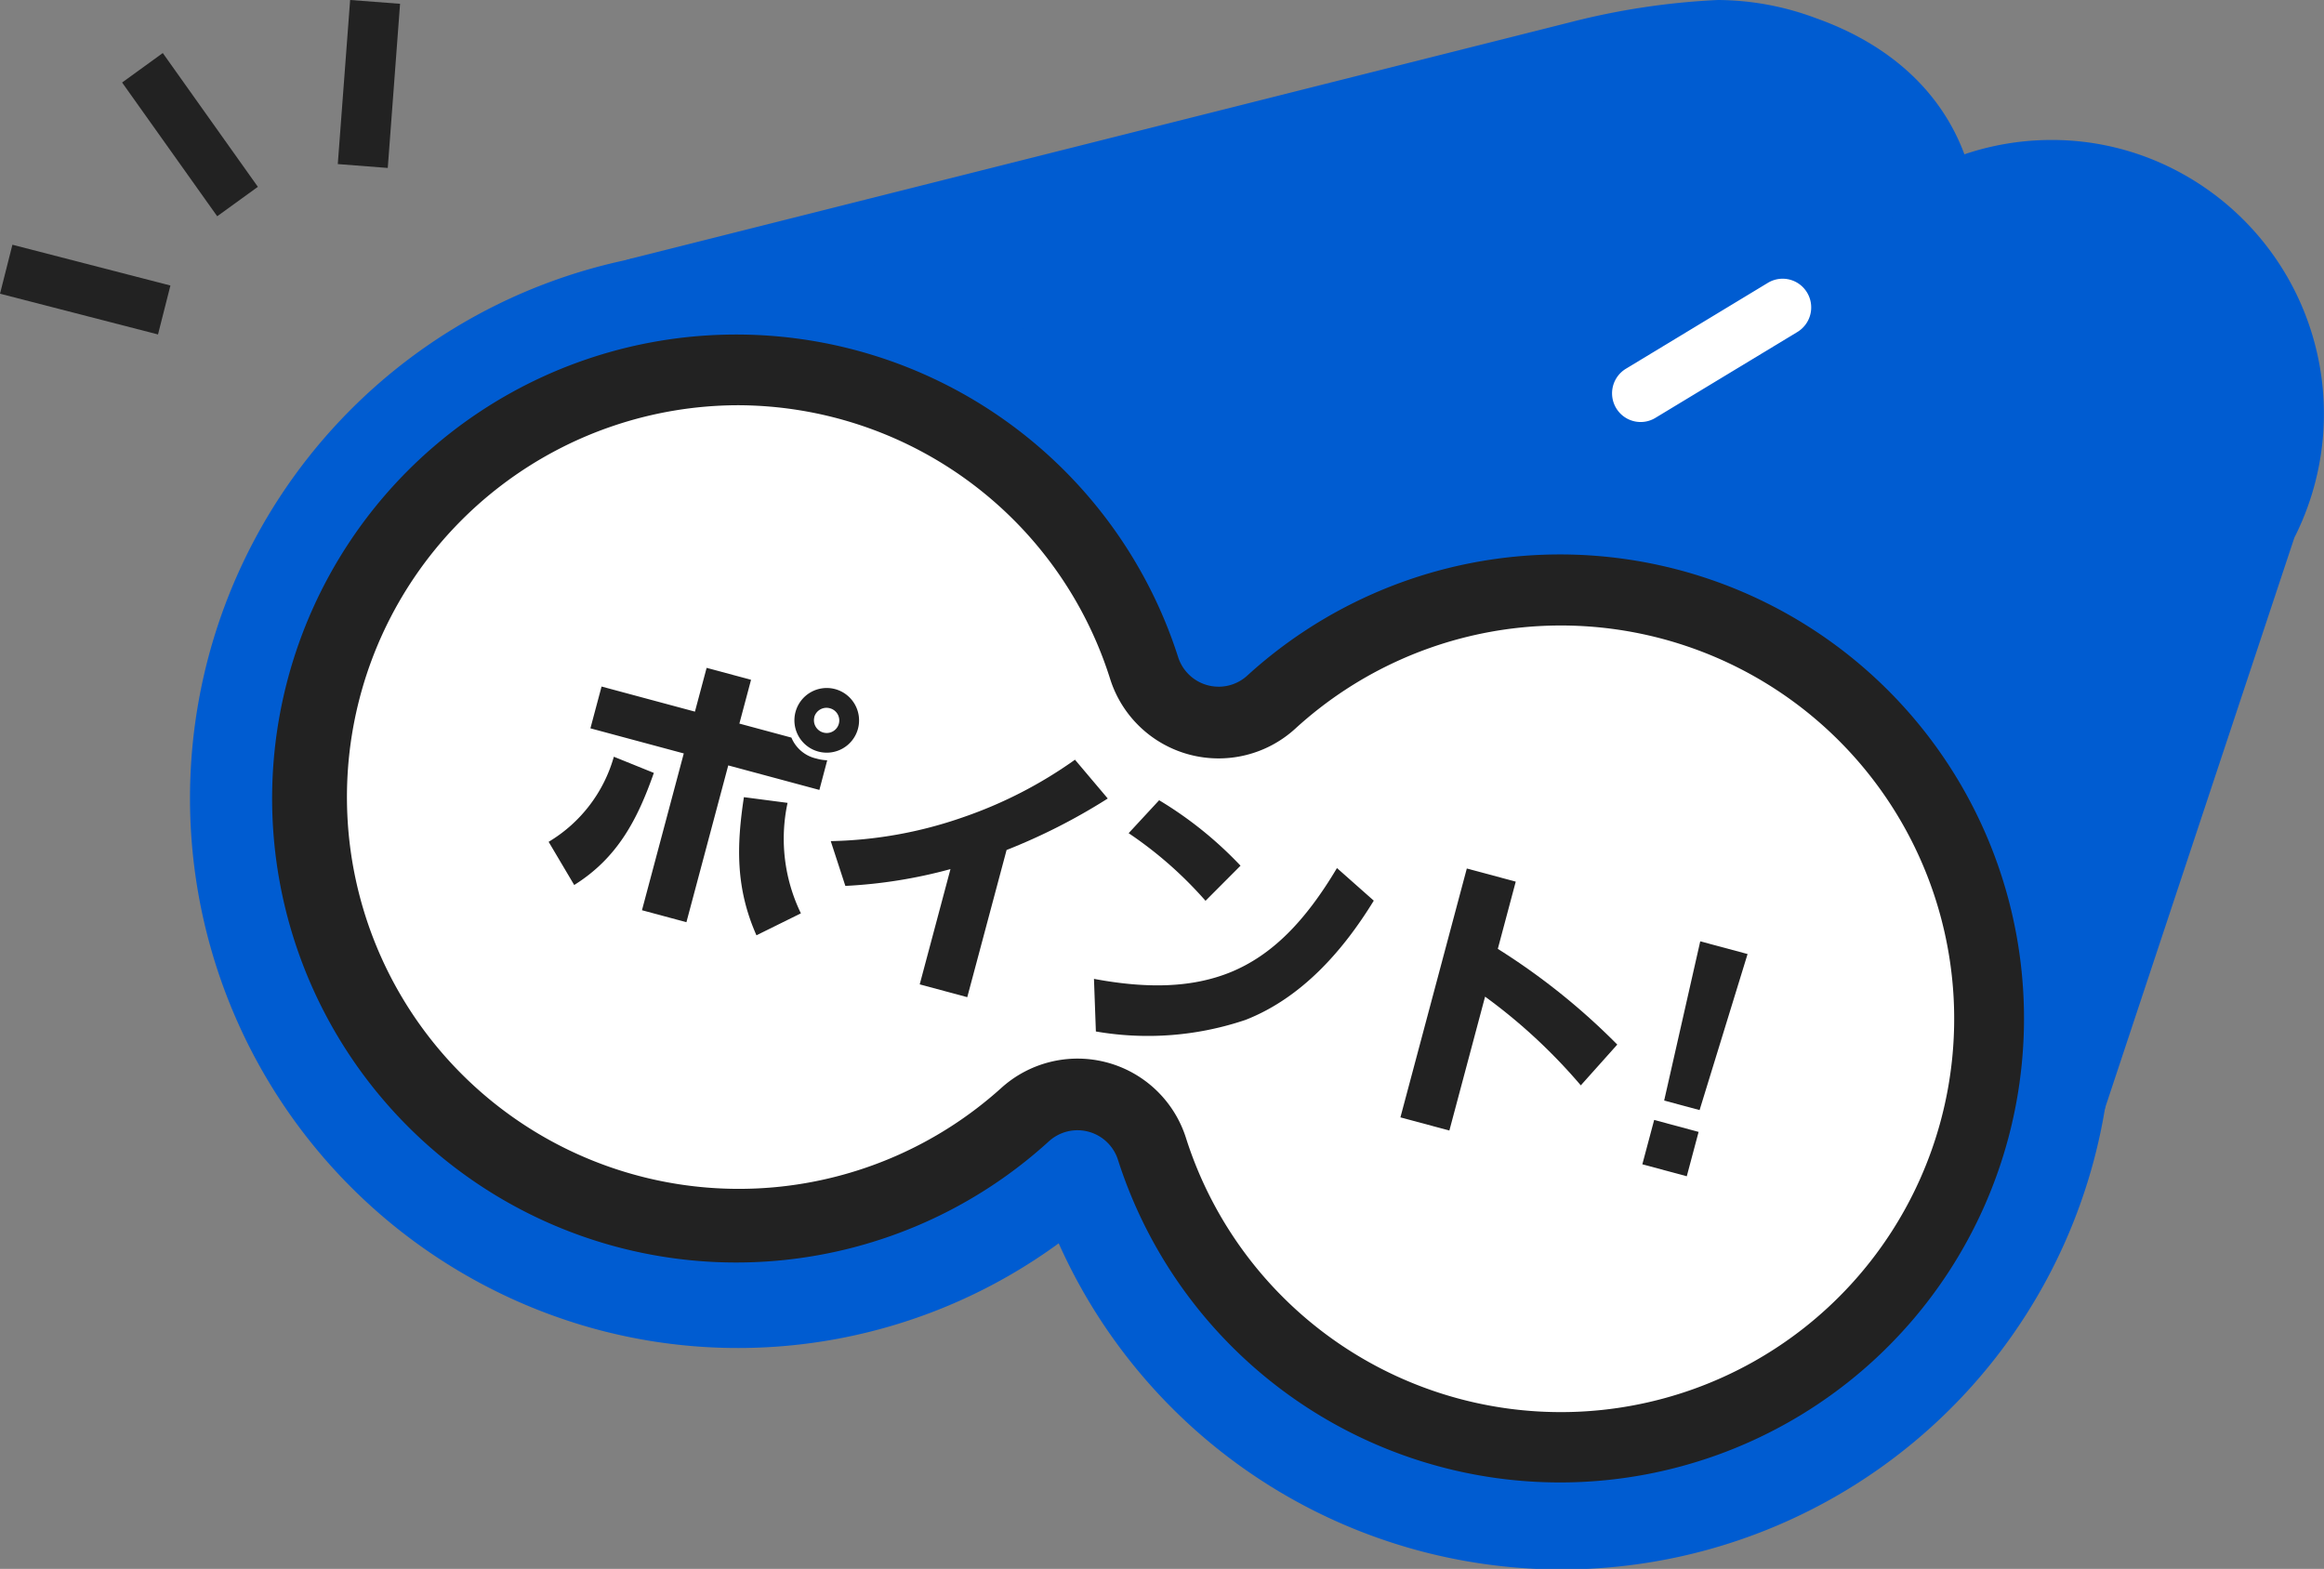
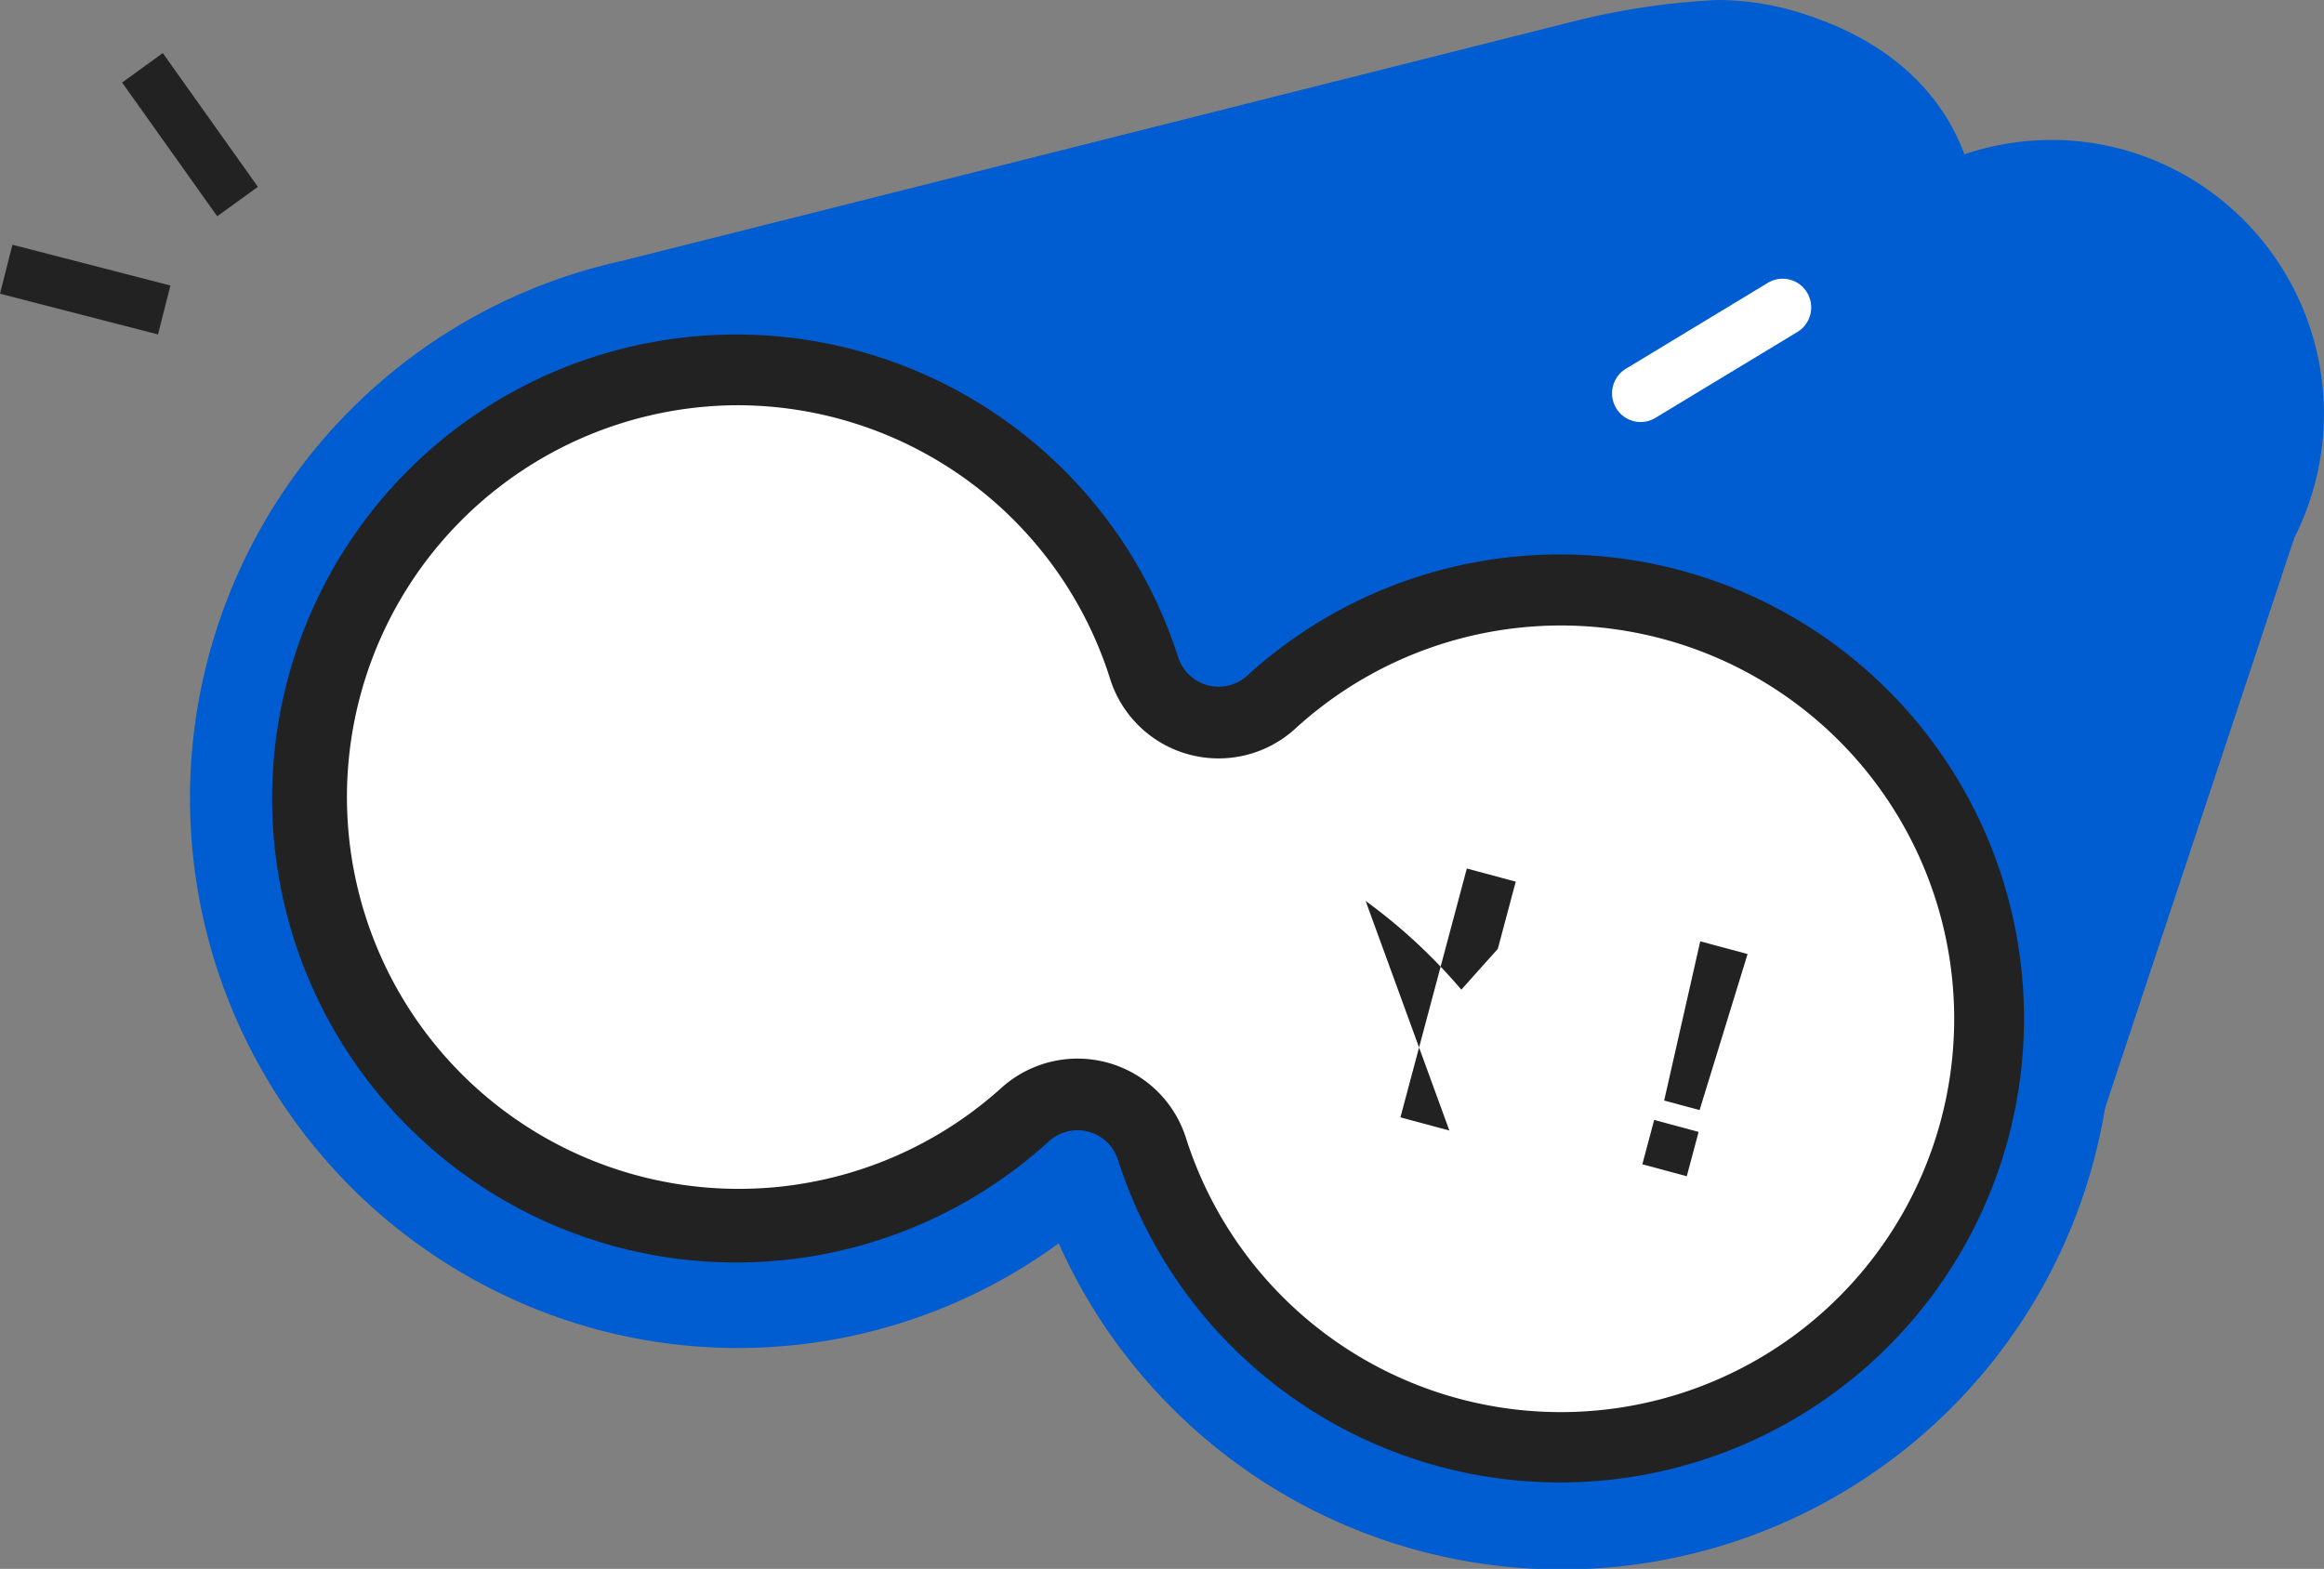
<svg xmlns="http://www.w3.org/2000/svg" width="148.114" height="100" viewBox="0 0 148.114 100">
  <rect x="0" y="0" width="148.114" height="100" fill="#808080" stroke="none" />
  <g id="グループ_22876" data-name="グループ 22876" transform="translate(-159.886 0)">
    <g id="グループ_965" data-name="グループ 965" transform="translate(-188.8 -3662.983)">
      <g id="グループ_958" data-name="グループ 958" transform="translate(360.8 3662.983)">
        <g id="グループ_955" data-name="グループ 955" transform="translate(0 0)">
          <g id="グループ_959" data-name="グループ 959">
            <path id="パス_2553" data-name="パス 2553" d="M149.554,33.915l-13.4,40.268A32.188,32.188,0,0,0,83.416,41.918,32.157,32.157,0,0,0,46.633,20L106.517,4.926c6.989-1.492,9.635-1.9,14.077-.32,4.872,1.732,7.979,5.122,8.468,9.941a14.592,14.592,0,0,1,14.055-.43,14.759,14.759,0,0,1,6.436,19.8" transform="translate(-17.864 -0.873)" fill="#005cd1" />
            <path id="パス_2554" data-name="パス 2554" d="M114.345,0a18.035,18.035,0,0,1,6.27,1.164c4.713,1.676,7.969,4.694,9.446,8.671a17.354,17.354,0,0,1,5.552-.914,17.122,17.122,0,0,1,7.848,1.892,17.489,17.489,0,0,1,7.627,23.462l-13.241,39.9a2.713,2.713,0,0,1-5.193-1.569,29.464,29.464,0,0,0-48.3-29.543,2.708,2.708,0,0,1-4.408-1.186A29.448,29.448,0,0,0,46.267,21.8a2.724,2.724,0,0,1-1.178-5.317L104.973,1.41A46.424,46.424,0,0,1,114.345,0Zm13.832,16.4a2.715,2.715,0,0,1-2.7-2.448c-.369-3.632-2.614-6.205-6.674-7.649a12.555,12.555,0,0,0-4.459-.851A42.662,42.662,0,0,0,106.2,6.718l-43.286,10.9A34.776,34.776,0,0,1,83.728,36.562a34.8,34.8,0,0,1,50.68,10.858,35.3,35.3,0,0,1,3.635,8.967L146.1,32.179A12.178,12.178,0,0,0,141,15.672a11.765,11.765,0,0,0-5.392-1.3,11.982,11.982,0,0,0-6.065,1.654A2.7,2.7,0,0,1,128.177,16.4Z" transform="translate(-16.979 0)" fill="#005cd1" />
            <path id="線_19" data-name="線 19" d="M-.592,6.719a1.818,1.818,0,0,1-1.561-.885,1.833,1.833,0,0,1,.62-2.51L7.516-2.152a1.816,1.816,0,0,1,2.5.623,1.833,1.833,0,0,1-.62,2.51L.346,6.456A1.806,1.806,0,0,1-.592,6.719Z" transform="translate(93.041 20.18)" fill="#fff" />
            <path id="パス_2555" data-name="パス 2555" d="M97.78,100.734A28.562,28.562,0,0,1,70.566,80.759a3.624,3.624,0,0,0-5.9-1.588,28.721,28.721,0,1,1,7.979-29.908,3.624,3.624,0,0,0,5.9,1.588,28.614,28.614,0,1,1,19.237,49.883Z" transform="translate(-10.55 -7.106)" fill="#fff" />
            <path id="パス_2556" data-name="パス 2556" d="M44.242,31.766h0A24.933,24.933,0,0,1,68,49.206a7.248,7.248,0,0,0,11.8,3.176,25.069,25.069,0,1,1-6.961,26.1,7.249,7.249,0,0,0-11.8-3.176A24.974,24.974,0,1,1,44.242,31.766m0-7.3A32.331,32.331,0,1,0,65.921,80.7a32.3,32.3,0,1,0,9-33.72A32.2,32.2,0,0,0,44.242,24.471" transform="translate(-9.364 -5.937)" fill="#222" />
            <path id="パス_2557" data-name="パス 2557" d="M43.357,20.873A34.895,34.895,0,0,1,75.228,41.626,35.1,35.1,0,1,1,63.84,84.312a34.667,34.667,0,0,1-29.493,5.472,35.069,35.069,0,0,1,9.011-68.91Zm30.674,27.96a2.711,2.711,0,0,1-2.583-1.894,29.574,29.574,0,1,0-8.236,30.873A2.708,2.708,0,0,1,67.62,79a29.575,29.575,0,1,0,8.236-30.873A2.706,2.706,0,0,1,74.032,48.834Z" transform="translate(-8.48 -5.064)" fill="#005cd1" />
          </g>
        </g>
        <g id="グループ_957" data-name="グループ 957" transform="translate(22.852 42.568)">
          <g id="グループ_961" data-name="グループ 961">
            <g id="グループ_960" data-name="グループ 960">
-               <path id="パス_2558" data-name="パス 2558" d="M38.787,67.293a9.236,9.236,0,0,0,4.156-5.424L45.492,62.9c-1.05,3-2.334,5.432-5.075,7.145Zm12.9-10.327-.744,2.791,3.317.893a2.252,2.252,0,0,0,1.6,1.338,2.857,2.857,0,0,0,.682.107l-.5,1.89-5.808-1.563-2.666,9.994-2.833-.763L47.4,61.659l-5.951-1.6.711-2.664,5.951,1.6.745-2.791Zm-.458,7.48,2.785.364a10.888,10.888,0,0,0,.85,7.041l-2.833,1.4c-1.318-2.98-1.278-5.651-.8-8.8M58.5,60.092a2.061,2.061,0,1,1-1.458-2.534A2.066,2.066,0,0,1,58.5,60.092m-2.779-.748a.812.812,0,0,0,.582.986.8.8,0,0,0,.413-1.548.808.808,0,0,0-1,.562" transform="translate(-38.787 -56.204)" fill="#222" />
-               <path id="パス_2559" data-name="パス 2559" d="M71.331,79.07l-3.03-.816,1.96-7.347a31.284,31.284,0,0,1-6.7,1.071l-.93-2.855a27.04,27.04,0,0,0,8.417-1.516,27.866,27.866,0,0,0,7.148-3.673l2.089,2.473a38.133,38.133,0,0,1-6.448,3.282Z" transform="translate(-44.651 -58.079)" fill="#222" />
-               <path id="パス_2560" data-name="パス 2560" d="M84.878,78.731c3.513.657,6.329.545,8.722-.431,2.634-1.085,4.745-3.239,6.765-6.632l2.346,2.078c-1.971,3.214-4.615,6.208-8.176,7.6A19.428,19.428,0,0,1,85,82.084Zm9.34-7.213-2.23,2.237a25.226,25.226,0,0,0-4.9-4.31l1.944-2.1a24.4,24.4,0,0,1,5.188,4.175" transform="translate(-50.123 -58.907)" fill="#222" />
-               <path id="パス_2561" data-name="パス 2561" d="M118.13,73.928l-1.143,4.285a42.5,42.5,0,0,1,7.614,6.1l-2.325,2.6a35.258,35.258,0,0,0-6.1-5.655L113.9,89.792l-3.12-.839,4.232-15.863Z" transform="translate(-56.494 -60.301)" fill="#222" />
+               <path id="パス_2561" data-name="パス 2561" d="M118.13,73.928l-1.143,4.285l-2.325,2.6a35.258,35.258,0,0,0-6.1-5.655L113.9,89.792l-3.12-.839,4.232-15.863Z" transform="translate(-56.494 -60.301)" fill="#222" />
              <path id="パス_2562" data-name="パス 2562" d="M134.814,91.367l-.754,2.827-2.832-.763.754-2.827Zm3.121-11.338-3.058,9.946-2.258-.607,2.3-10.149Z" transform="translate(-61.524 -61.788)" fill="#222" />
            </g>
          </g>
        </g>
      </g>
    </g>
    <g id="グループ_973" data-name="グループ 973" transform="translate(159.886 -5.39)">
-       <path id="線_20" data-name="線 20" d="M1.085,10.547-2.1,10.3-1.313-.159,1.869.084Z" transform="translate(23.628 5.548)" fill="#222" />
      <path id="線_21" data-name="線 21" d="M4.352,9.176-1.709.652.884-1.227,6.944,7.3Z" transform="translate(9.491 9.998)" fill="#222" />
      <path id="線_22" data-name="線 22" d="M9.549,3.68-.52,1.084l.79-3.122,10.07,2.6Z" transform="translate(0.521 23.027)" fill="#222" />
    </g>
  </g>
</svg>